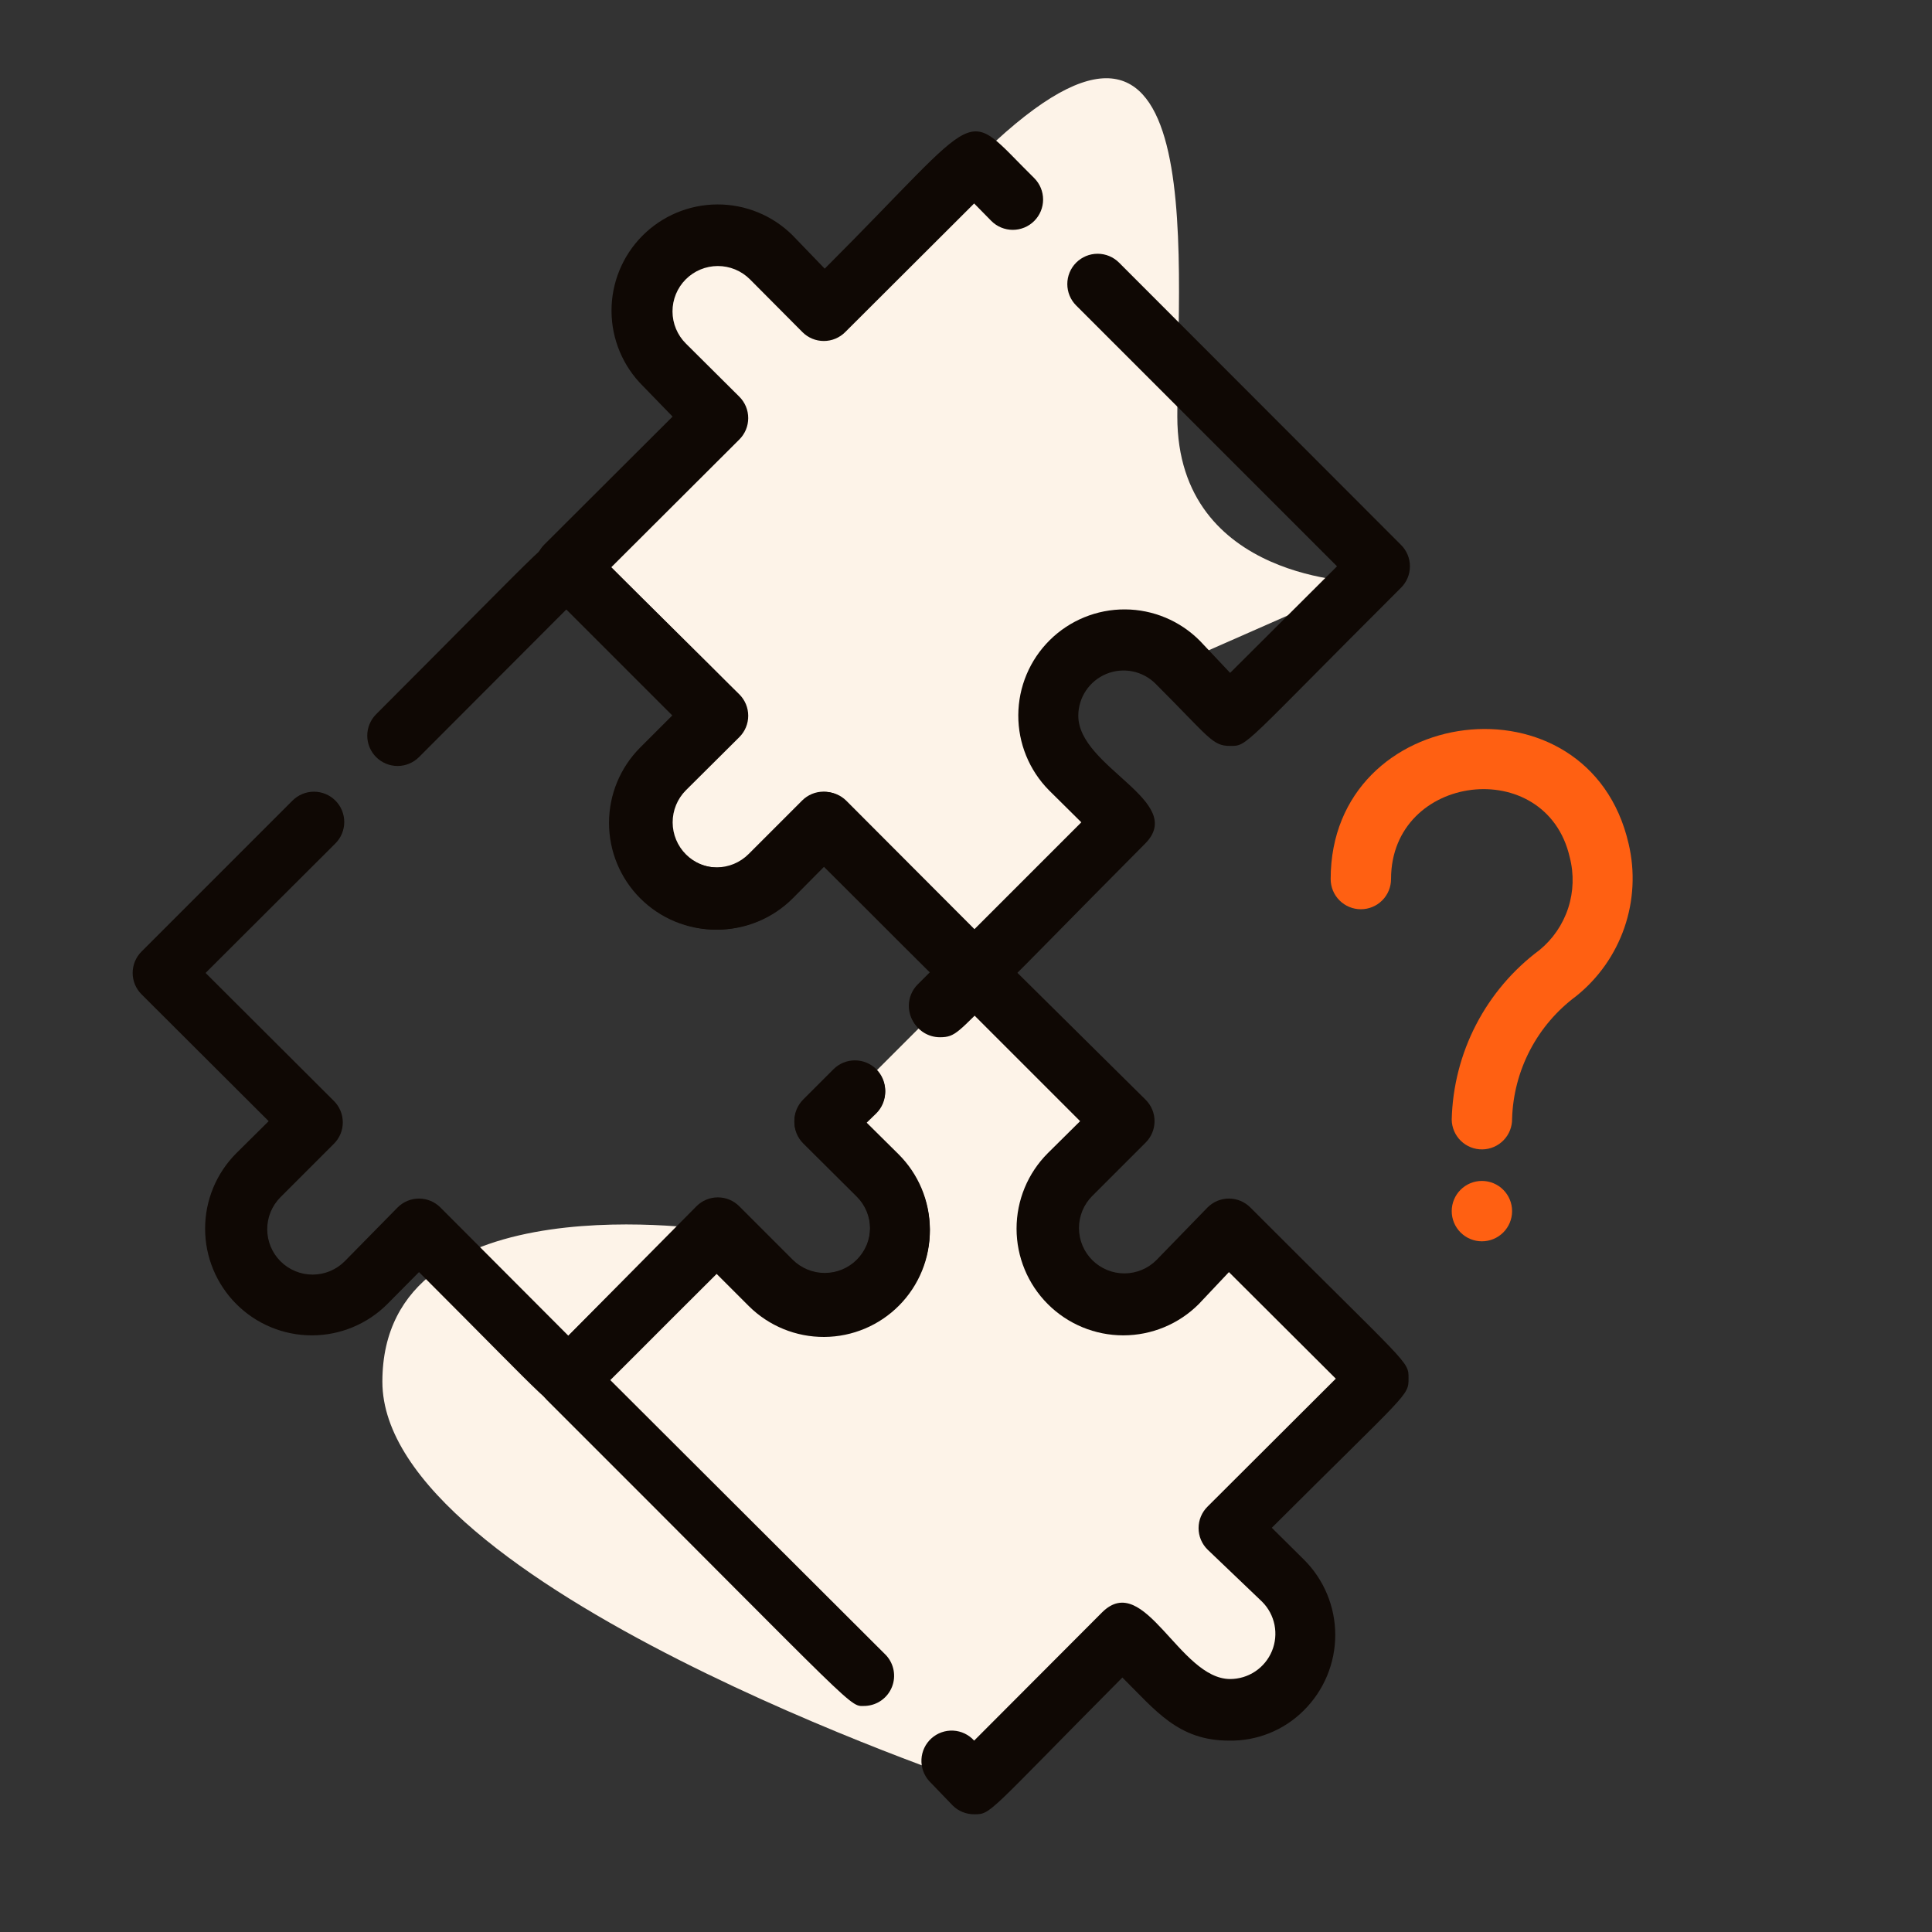
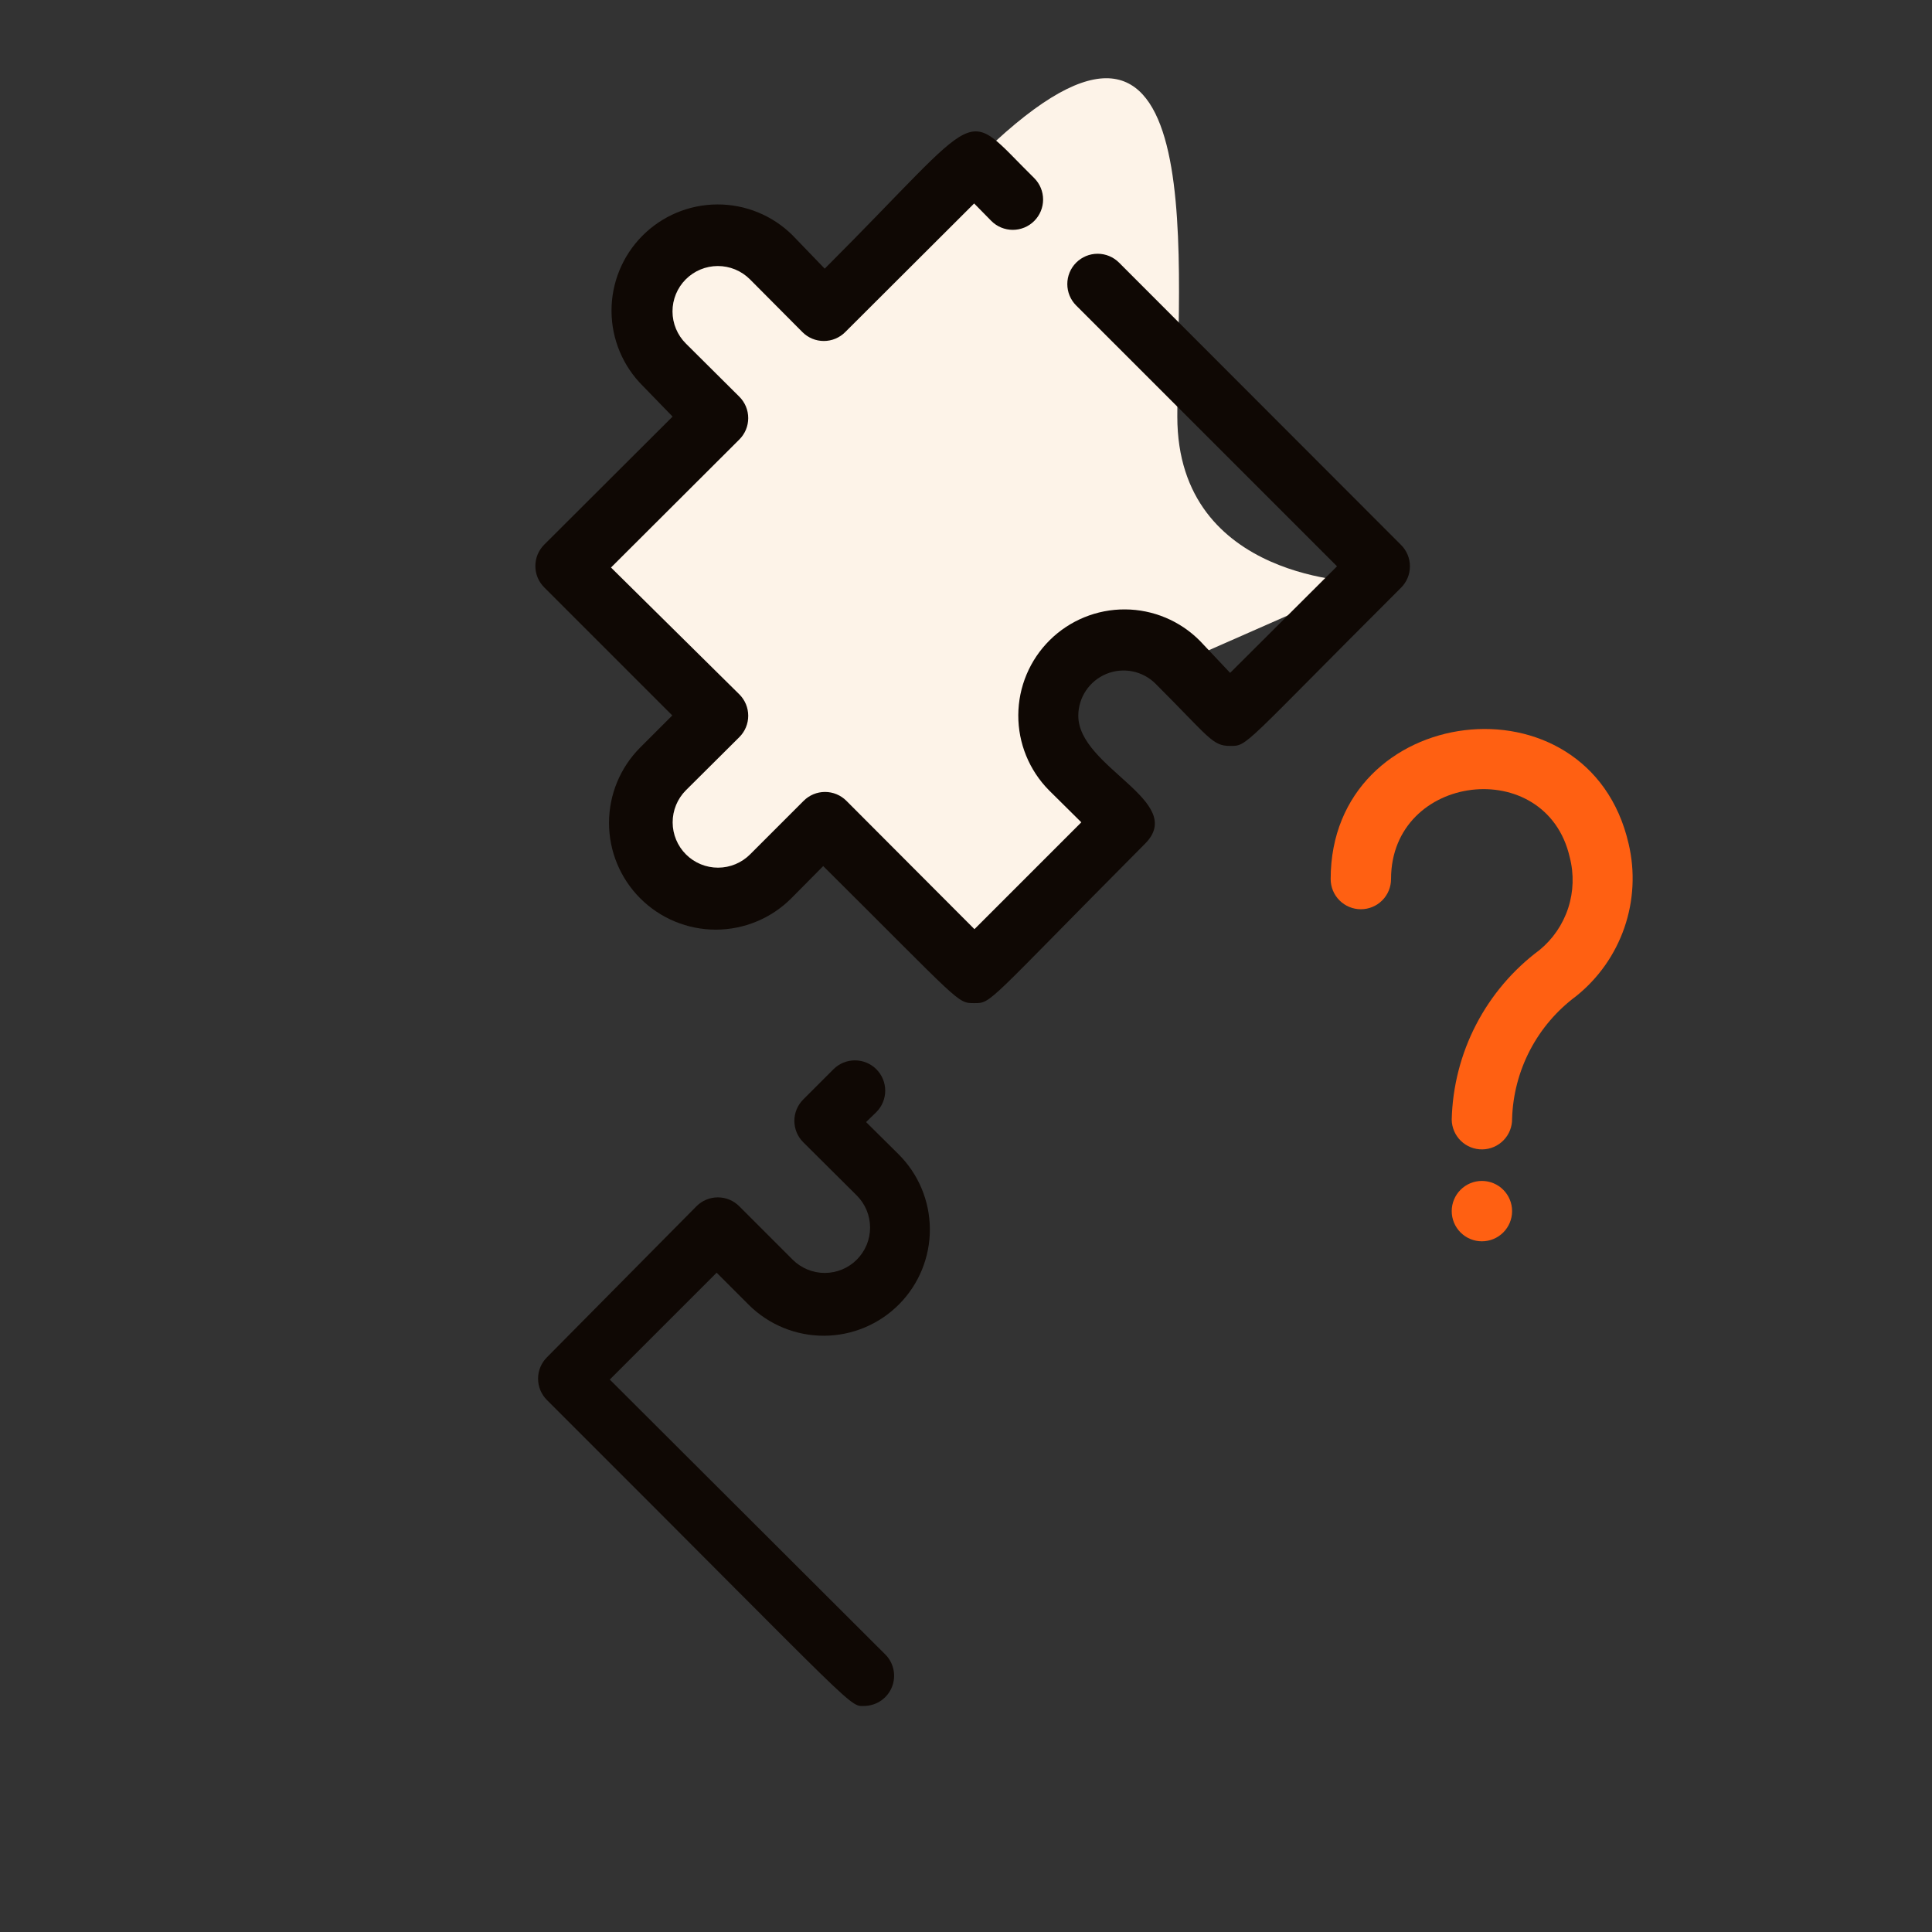
<svg xmlns="http://www.w3.org/2000/svg" width="192" height="192" viewBox="0 0 192 192" fill="none">
  <rect x="0" y="0" width="192" height="192" fill="#333333" stroke="none" />
  <g clip-path="url(#clip0_257_428)">
    <path d="M96.81 16.08C120.39 -7.5 117 24.95 117 41.4C117 57.85 135.5 57.85 135.5 57.85L117 66C116.309 65.283 115.482 64.71 114.568 64.316C113.654 63.922 112.67 63.713 111.674 63.703C110.678 63.693 109.69 63.882 108.768 64.257C107.846 64.633 107.008 65.189 106.303 65.892C105.597 66.595 105.039 67.432 104.661 68.353C104.282 69.274 104.091 70.261 104.099 71.257C104.106 72.253 104.311 73.237 104.703 74.153C105.095 75.069 105.665 75.897 106.38 76.59L111.69 81.9L96.84 96.75L81.84 81.9L76.53 87.21C75.106 88.57 73.206 89.315 71.237 89.285C69.269 89.256 67.391 88.454 66.009 87.052C64.627 85.65 63.852 83.761 63.85 81.793C63.848 79.824 64.62 77.934 66 76.53L71.31 71.25L56.31 56.4L71.31 41.4L66 36.24C64.592 34.832 63.801 32.922 63.801 30.93C63.801 28.938 64.592 27.028 66 25.62C67.408 24.212 69.318 23.421 71.31 23.421C73.302 23.421 75.212 24.212 76.62 25.62L81.93 30.93C81.93 30.93 73.23 39.66 96.81 16.08Z" fill="#FDF3E8" />
-     <path d="M122.25 122.16L117 127.47C115.572 128.674 113.746 129.302 111.879 129.231C110.012 129.159 108.239 128.394 106.907 127.085C105.575 125.775 104.78 124.015 104.677 122.15C104.573 120.285 105.17 118.448 106.35 117L111.66 111.69L96.81 96.69L81.81 111.69L87.27 117C87.967 117.697 88.52 118.525 88.898 119.436C89.275 120.347 89.469 121.324 89.469 122.31C89.469 123.296 89.275 124.273 88.898 125.184C88.52 126.095 87.967 126.923 87.27 127.62C86.573 128.317 85.745 128.87 84.834 129.248C83.922 129.625 82.946 129.819 81.96 129.819C80.974 129.819 79.997 129.625 79.086 129.248C78.175 128.87 77.347 128.317 76.65 127.62L71.34 122.31C71.34 122.31 38 117 38 137.31C38 157.62 96.81 177.3 96.81 177.3L111.66 162.3L117 167.76C117.693 168.475 118.521 169.045 119.437 169.437C120.352 169.829 121.337 170.034 122.332 170.041C123.328 170.049 124.316 169.858 125.237 169.479C126.158 169.101 126.994 168.543 127.698 167.837C128.401 167.132 128.956 166.294 129.332 165.372C129.708 164.45 129.896 163.462 129.886 162.466C129.876 161.47 129.668 160.486 129.274 159.572C128.88 158.658 128.307 157.831 127.59 157.14L122.28 151.86L137.28 137.01L122.25 122.16Z" fill="#FDF3E8" />
-     <path d="M56.49 140.01C54.78 140.01 55.23 140.01 41.64 126.42L38.49 129.6C36.501 131.589 33.803 132.707 30.99 132.707C28.177 132.707 25.479 131.589 23.49 129.6C21.501 127.611 20.383 124.913 20.383 122.1C20.383 119.287 21.501 116.589 23.49 114.6L26.7 111.42L14.07 98.82C13.789 98.541 13.566 98.209 13.413 97.844C13.261 97.478 13.183 97.086 13.183 96.69C13.183 96.294 13.261 95.902 13.413 95.536C13.566 95.171 13.789 94.839 14.07 94.56L29.07 79.56C29.635 78.995 30.401 78.678 31.2 78.678C31.999 78.678 32.765 78.995 33.33 79.56C33.895 80.125 34.212 80.891 34.212 81.69C34.212 82.489 33.895 83.255 33.33 83.82L20.43 96.69L33.18 109.41C33.461 109.689 33.684 110.021 33.837 110.386C33.989 110.752 34.067 111.144 34.067 111.54C34.067 111.936 33.989 112.328 33.837 112.694C33.684 113.059 33.461 113.391 33.18 113.67L27.87 118.98C27.027 119.827 26.554 120.975 26.557 122.171C26.56 123.366 27.038 124.512 27.885 125.355C28.732 126.198 29.88 126.671 31.076 126.668C32.271 126.665 33.417 126.187 34.26 125.34L39.51 120C39.789 119.719 40.121 119.496 40.486 119.343C40.852 119.191 41.244 119.113 41.64 119.113C42.036 119.113 42.428 119.191 42.794 119.343C43.159 119.496 43.491 119.719 43.77 120L56.49 132.75L69.21 120C69.489 119.719 69.821 119.496 70.186 119.343C70.552 119.191 70.944 119.113 71.34 119.113C71.736 119.113 72.128 119.191 72.494 119.343C72.859 119.496 73.191 119.719 73.47 120L78.78 125.31C79.2 125.728 79.697 126.058 80.245 126.284C80.792 126.509 81.379 126.624 81.971 126.623C82.563 126.621 83.148 126.503 83.695 126.276C84.241 126.048 84.737 125.715 85.155 125.295C85.573 124.875 85.903 124.378 86.129 123.83C86.354 123.283 86.469 122.696 86.468 122.104C86.466 121.512 86.349 120.927 86.121 120.38C85.893 119.834 85.56 119.338 85.14 118.92L79.83 113.64C79.549 113.361 79.326 113.029 79.173 112.664C79.021 112.298 78.943 111.906 78.943 111.51C78.943 111.114 79.021 110.722 79.173 110.356C79.326 109.991 79.549 109.659 79.83 109.38L82.83 106.38C83.11 106.1 83.442 105.878 83.807 105.727C84.173 105.576 84.564 105.498 84.96 105.498C85.356 105.498 85.747 105.576 86.113 105.727C86.478 105.878 86.81 106.1 87.09 106.38C87.37 106.66 87.592 106.992 87.743 107.357C87.894 107.723 87.972 108.114 87.972 108.51C87.972 108.906 87.894 109.297 87.743 109.663C87.592 110.028 87.37 110.36 87.09 110.64L86.07 111.63L89.28 114.81C91.269 116.779 92.394 119.458 92.409 122.257C92.423 125.056 91.324 127.746 89.355 129.735C87.386 131.724 84.707 132.85 81.908 132.864C79.109 132.878 76.419 131.779 74.43 129.81L71.22 126.6C57.36 140.37 58.17 140.01 56.49 140.01Z" fill="#0F0804" />
-     <path d="M93.42 103.08C92.824 103.083 92.241 102.909 91.744 102.58C91.247 102.251 90.86 101.781 90.632 101.23C90.403 100.68 90.344 100.074 90.461 99.49C90.578 98.906 90.867 98.37 91.29 97.95L92.58 96.69L81.96 86.07L78.78 89.28C76.791 91.269 74.093 92.387 71.28 92.387C68.467 92.387 65.769 91.269 63.78 89.28C61.791 87.291 60.673 84.593 60.673 81.78C60.673 78.967 61.791 76.269 63.78 74.28L66.96 71.1L56.37 60.48L41.64 75.24C41.075 75.805 40.309 76.122 39.51 76.122C38.711 76.122 37.945 75.805 37.38 75.24C36.815 74.675 36.498 73.909 36.498 73.11C36.498 72.311 36.815 71.545 37.38 70.98C55.38 52.98 54.63 53.25 56.37 53.25C56.765 53.248 57.156 53.323 57.522 53.473C57.887 53.622 58.219 53.842 58.5 54.12C74.34 69.99 74.22 69.33 74.22 71.1C74.22 72.87 73.68 72.87 68.01 78.51C67.166 79.357 66.694 80.505 66.697 81.701C66.7 82.896 67.177 84.042 68.025 84.885C68.872 85.728 70.02 86.201 71.215 86.198C72.411 86.195 73.556 85.717 74.4 84.87L79.71 79.56C79.989 79.279 80.32 79.056 80.686 78.903C81.052 78.751 81.444 78.673 81.84 78.673C82.236 78.673 82.628 78.751 82.994 78.903C83.359 79.056 83.691 79.279 83.97 79.56L99 94.56C99.281 94.839 99.504 95.171 99.656 95.536C99.809 95.902 99.887 96.294 99.887 96.69C99.887 97.086 99.809 97.478 99.656 97.844C99.504 98.209 99.281 98.541 99 98.82C95.19 102.54 94.98 103.08 93.42 103.08Z" fill="#0F0804" />
    <path d="M96.81 99.69C95.1 99.69 95.52 99.69 81.81 86.07L78.63 89.28C76.641 91.269 73.943 92.387 71.13 92.387C68.317 92.387 65.619 91.269 63.63 89.28C61.641 87.291 60.523 84.593 60.523 81.78C60.523 78.967 61.641 76.269 63.63 74.28L66.81 71.1L54.09 58.38C53.809 58.101 53.586 57.769 53.433 57.404C53.281 57.038 53.203 56.646 53.203 56.25C53.203 55.854 53.281 55.462 53.433 55.096C53.586 54.731 53.809 54.399 54.09 54.12L66.84 41.4L63.9 38.37C61.911 36.401 60.785 33.722 60.772 30.923C60.757 28.124 61.856 25.434 63.825 23.445C65.794 21.456 68.473 20.331 71.272 20.317C74.071 20.302 76.761 21.401 78.75 23.37L81.96 26.7C98.28 10.38 95.46 10.5 102.78 17.7C103.06 17.98 103.282 18.312 103.433 18.677C103.584 19.043 103.662 19.434 103.662 19.83C103.662 20.226 103.584 20.617 103.433 20.983C103.282 21.348 103.06 21.68 102.78 21.96C102.5 22.24 102.168 22.462 101.803 22.613C101.437 22.764 101.046 22.842 100.65 22.842C100.254 22.842 99.863 22.764 99.497 22.613C99.132 22.462 98.8 22.24 98.52 21.96L96.81 20.22L84 33C83.721 33.281 83.389 33.504 83.024 33.657C82.658 33.809 82.266 33.887 81.87 33.887C81.474 33.887 81.082 33.809 80.716 33.657C80.351 33.504 80.019 33.281 79.74 33L74.52 27.75C74.1 27.332 73.603 27.002 73.055 26.776C72.508 26.551 71.921 26.436 71.329 26.437C70.737 26.439 70.152 26.557 69.605 26.784C69.059 27.012 68.563 27.346 68.145 27.765C67.302 28.612 66.829 29.76 66.832 30.956C66.835 32.151 67.313 33.297 68.16 34.14L73.47 39.42C73.751 39.699 73.974 40.031 74.127 40.396C74.279 40.762 74.357 41.154 74.357 41.55C74.357 41.946 74.279 42.338 74.127 42.704C73.974 43.069 73.751 43.401 73.47 43.68L60.72 56.4L73.47 69C73.751 69.279 73.974 69.611 74.127 69.976C74.279 70.342 74.357 70.734 74.357 71.13C74.357 71.526 74.279 71.918 74.127 72.284C73.974 72.649 73.751 72.981 73.47 73.26L68.16 78.54C67.317 79.387 66.844 80.535 66.847 81.731C66.85 82.926 67.328 84.072 68.175 84.915C69.022 85.758 70.17 86.231 71.366 86.228C72.561 86.225 73.707 85.747 74.55 84.9L79.86 79.59C80.139 79.309 80.471 79.086 80.836 78.933C81.202 78.781 81.594 78.703 81.99 78.703C82.386 78.703 82.778 78.781 83.144 78.933C83.509 79.086 83.841 79.309 84.12 79.59L96.84 92.34L107.46 81.72L104.25 78.54C102.281 76.551 101.182 73.861 101.196 71.062C101.211 68.263 102.336 65.584 104.325 63.615C106.314 61.646 109.004 60.547 111.803 60.562C114.602 60.575 117.281 61.701 119.25 63.69L122.25 66.87L132.87 56.28L106.95 30.36C106.385 29.795 106.068 29.029 106.068 28.23C106.068 27.431 106.385 26.665 106.95 26.1C107.515 25.535 108.281 25.218 109.08 25.218C109.879 25.218 110.645 25.535 111.21 26.1L139.23 54.15C139.511 54.429 139.734 54.761 139.887 55.126C140.039 55.492 140.117 55.884 140.117 56.28C140.117 56.676 140.039 57.068 139.887 57.434C139.734 57.799 139.511 58.131 139.23 58.41C123.36 74.25 124.02 74.13 122.25 74.13C120.48 74.13 120.21 73.32 114.84 67.95C114.211 67.322 113.409 66.894 112.537 66.72C111.664 66.547 110.76 66.636 109.938 66.976C109.117 67.317 108.414 67.893 107.92 68.632C107.425 69.371 107.161 70.241 107.16 71.13C107.16 76.29 118.02 79.62 113.79 83.85C97.92 99.81 98.58 99.69 96.81 99.69Z" fill="#0F0804" />
-     <path d="M96.81 180.3C96.415 180.302 96.024 180.226 95.658 180.077C95.293 179.928 94.96 179.708 94.68 179.43L92.34 177C92.076 176.706 91.873 176.364 91.741 175.992C91.609 175.619 91.553 175.225 91.573 174.831C91.594 174.437 91.693 174.05 91.863 173.694C92.033 173.338 92.272 173.019 92.565 172.755C92.859 172.491 93.201 172.287 93.573 172.156C93.946 172.024 94.34 171.967 94.734 171.988C95.128 172.009 95.515 172.107 95.871 172.278C96.227 172.448 96.546 172.686 96.81 172.98L109.53 160.23C113.73 156.06 117.21 166.86 122.25 166.86C123.14 166.859 124.009 166.595 124.748 166.1C125.487 165.606 126.064 164.903 126.404 164.081C126.744 163.26 126.833 162.355 126.66 161.483C126.487 160.611 126.059 159.809 125.43 159.18L120 153.99C119.719 153.711 119.496 153.379 119.343 153.014C119.191 152.648 119.113 152.256 119.113 151.86C119.113 151.464 119.191 151.072 119.343 150.706C119.496 150.341 119.719 150.009 120 149.73L132.75 137.01L122.13 126.42L119.13 129.6C117.141 131.589 114.443 132.706 111.63 132.706C108.817 132.706 106.119 131.589 104.13 129.6C102.141 127.611 101.024 124.913 101.024 122.1C101.024 119.287 102.141 116.589 104.13 114.6L107.34 111.42L96.72 100.8L95.46 102.09C94.895 102.655 94.129 102.972 93.33 102.972C92.531 102.972 91.765 102.655 91.2 102.09C90.635 101.525 90.318 100.759 90.318 99.96C90.318 99.161 90.635 98.395 91.2 97.83L94.59 94.44C94.869 94.159 95.201 93.936 95.566 93.783C95.932 93.631 96.324 93.552 96.72 93.552C97.116 93.552 97.508 93.631 97.874 93.783C98.24 93.936 98.571 94.159 98.85 94.44L113.85 109.29C114.131 109.569 114.355 109.901 114.507 110.266C114.659 110.632 114.738 111.024 114.738 111.42C114.738 111.816 114.659 112.208 114.507 112.574C114.355 112.939 114.131 113.271 113.85 113.55L108.54 118.86C108.123 119.279 107.792 119.777 107.566 120.325C107.341 120.872 107.226 121.459 107.227 122.05C107.229 122.642 107.347 123.228 107.575 123.775C107.802 124.321 108.136 124.817 108.555 125.235C108.975 125.652 109.472 125.983 110.02 126.209C110.567 126.434 111.154 126.549 111.746 126.548C112.338 126.546 112.924 126.428 113.47 126.2C114.016 125.973 114.513 125.639 114.93 125.22L120 120C120.279 119.719 120.611 119.496 120.976 119.343C121.342 119.191 121.734 119.112 122.13 119.112C122.526 119.112 122.918 119.191 123.284 119.343C123.649 119.496 123.981 119.719 124.26 120C140.1 135.87 139.98 135.21 139.98 136.98C139.98 138.75 139.98 138.27 126.39 151.83L129.57 154.98C130.561 155.962 131.347 157.13 131.883 158.417C132.42 159.704 132.696 161.085 132.696 162.48C132.696 163.874 132.42 165.255 131.883 166.543C131.347 167.83 130.561 168.998 129.57 169.98C128.596 170.955 127.435 171.724 126.156 172.24C124.878 172.755 123.508 173.007 122.13 172.98C117.09 172.98 114.84 169.98 111.54 166.71C98.01 180.33 98.52 180.3 96.81 180.3Z" fill="#0F0804" />
    <path d="M86.04 169.53C84.27 169.53 86.34 171.06 54.36 139.14C54.079 138.861 53.856 138.529 53.703 138.164C53.551 137.798 53.473 137.406 53.473 137.01C53.473 136.614 53.551 136.222 53.703 135.856C53.856 135.491 54.079 135.159 54.36 134.88L69.21 119.88C69.489 119.599 69.821 119.376 70.186 119.223C70.552 119.071 70.944 118.993 71.34 118.993C71.736 118.993 72.128 119.071 72.494 119.223C72.859 119.376 73.191 119.599 73.47 119.88L78.78 125.19C79.2 125.608 79.697 125.938 80.245 126.164C80.792 126.389 81.379 126.504 81.971 126.503C82.563 126.501 83.148 126.383 83.695 126.156C84.241 125.928 84.737 125.595 85.155 125.175C85.573 124.755 85.903 124.258 86.129 123.71C86.354 123.163 86.469 122.576 86.468 121.984C86.466 121.392 86.349 120.806 86.121 120.26C85.893 119.714 85.56 119.218 85.14 118.8L79.83 113.52C79.549 113.241 79.326 112.909 79.173 112.544C79.021 112.178 78.943 111.786 78.943 111.39C78.943 110.994 79.021 110.602 79.173 110.236C79.326 109.871 79.549 109.539 79.83 109.26L82.83 106.26C83.395 105.695 84.161 105.378 84.96 105.378C85.759 105.378 86.525 105.695 87.09 106.26C87.655 106.825 87.972 107.591 87.972 108.39C87.972 109.189 87.655 109.955 87.09 110.52L86.07 111.51L89.28 114.69C91.269 116.659 92.395 119.338 92.409 122.137C92.423 124.936 91.324 127.626 89.355 129.615C87.386 131.604 84.707 132.729 81.908 132.744C79.109 132.758 76.419 131.659 74.43 129.69L71.22 126.48L60.6 137.1L88.05 164.49C88.438 164.906 88.699 165.424 88.804 165.983C88.909 166.541 88.853 167.119 88.642 167.647C88.432 168.175 88.075 168.633 87.614 168.966C87.154 169.299 86.608 169.495 86.04 169.53Z" fill="#0F0804" />
    <path d="M144.27 111.27C144.35 107.981 145.177 104.754 146.689 101.833C148.202 98.911 150.36 96.373 153 94.41C154.326 93.321 155.313 91.875 155.845 90.243C156.376 88.611 156.43 86.862 156 85.2C153.66 74.97 138.24 76.83 138.24 87.36C138.24 88.156 137.924 88.919 137.362 89.481C136.799 90.044 136.036 90.36 135.24 90.36C134.445 90.36 133.682 90.044 133.119 89.481C132.556 88.919 132.24 88.156 132.24 87.36C132.24 69.81 157.89 66.63 161.85 83.85C162.501 86.611 162.357 89.499 161.433 92.18C160.509 94.862 158.844 97.227 156.63 99C154.719 100.418 153.154 102.25 152.052 104.36C150.95 106.469 150.341 108.801 150.27 111.18C150.276 111.574 150.204 111.965 150.059 112.332C149.914 112.698 149.698 113.032 149.423 113.315C149.149 113.597 148.822 113.823 148.46 113.979C148.098 114.136 147.709 114.219 147.315 114.225C146.921 114.231 146.53 114.159 146.164 114.014C145.798 113.869 145.463 113.653 145.181 113.378C144.898 113.104 144.672 112.776 144.516 112.415C144.36 112.053 144.276 111.664 144.27 111.27Z" fill="#FF6012" />
    <path d="M150.27 120.36C150.27 121.156 149.954 121.919 149.391 122.481C148.829 123.044 148.066 123.36 147.27 123.36C146.474 123.36 145.711 123.044 145.149 122.481C144.586 121.919 144.27 121.156 144.27 120.36C144.27 119.564 144.586 118.801 145.149 118.239C145.711 117.676 146.474 117.36 147.27 117.36C148.066 117.36 148.829 117.676 149.391 118.239C149.954 118.801 150.27 119.564 150.27 120.36Z" fill="#FF6012" />
  </g>
  <defs>
    <clipPath id="clip0_257_428">
      <rect width="192" height="192" fill="white" />
    </clipPath>
  </defs>
</svg>